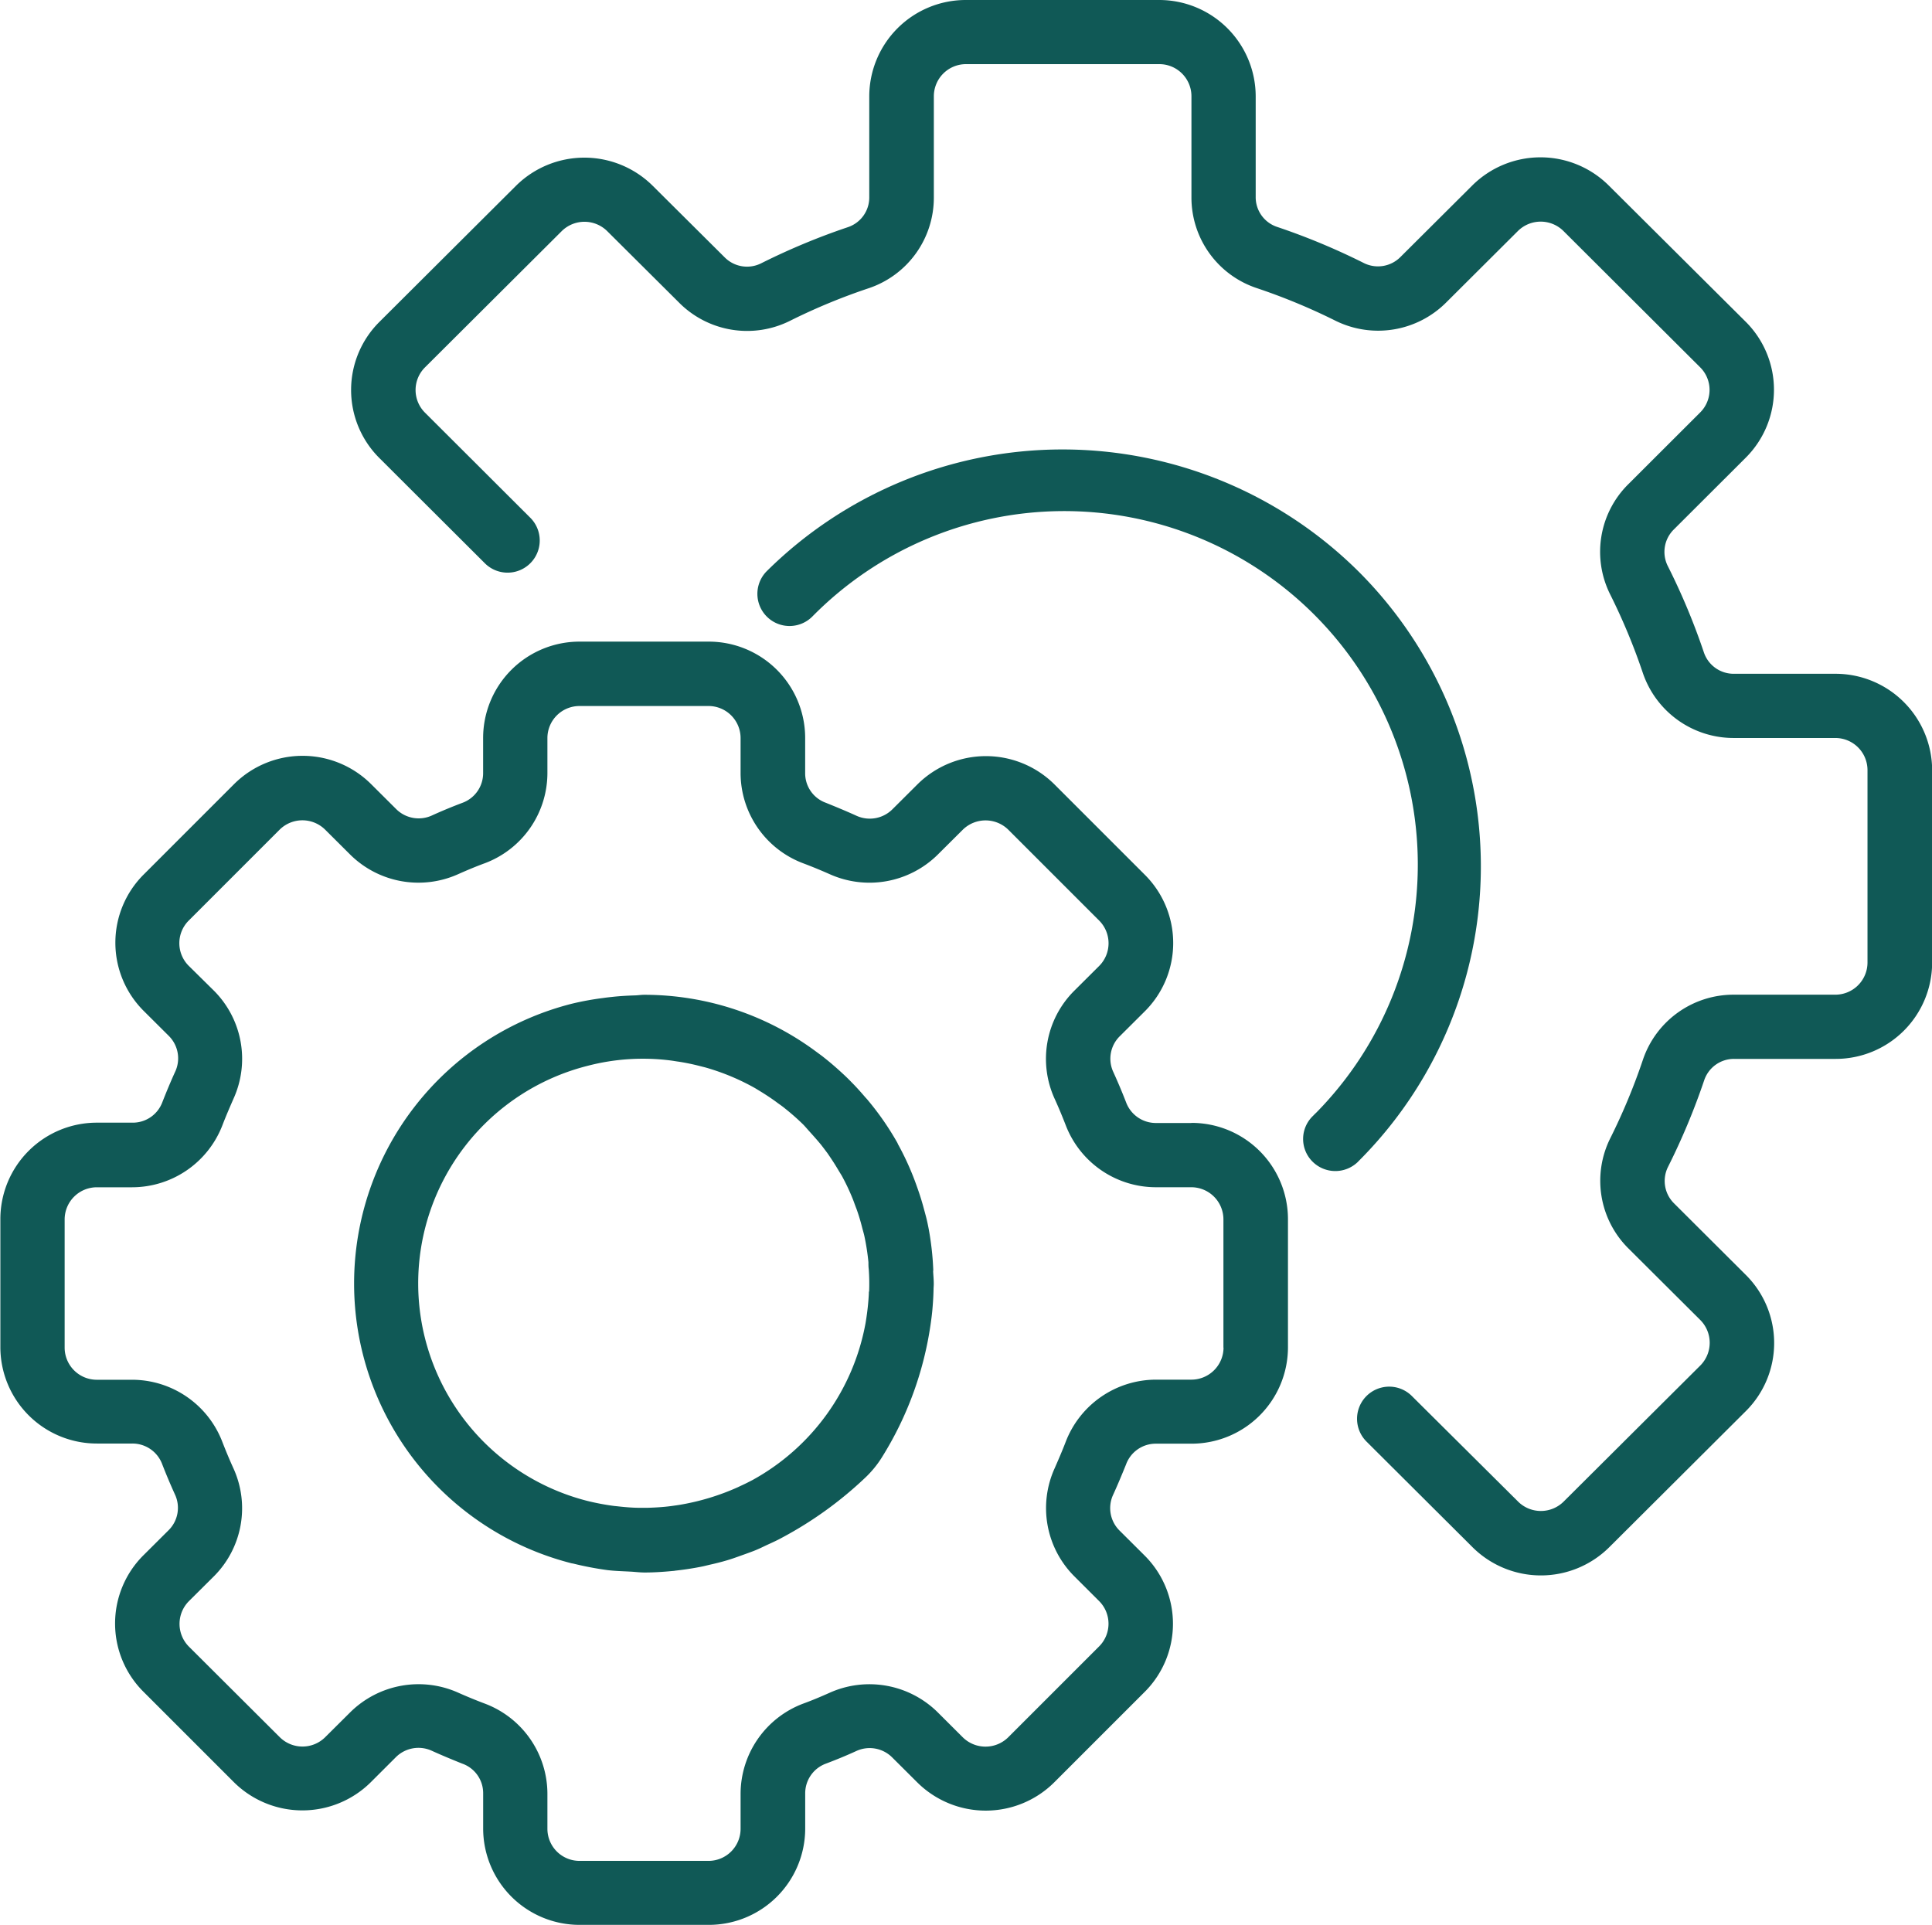
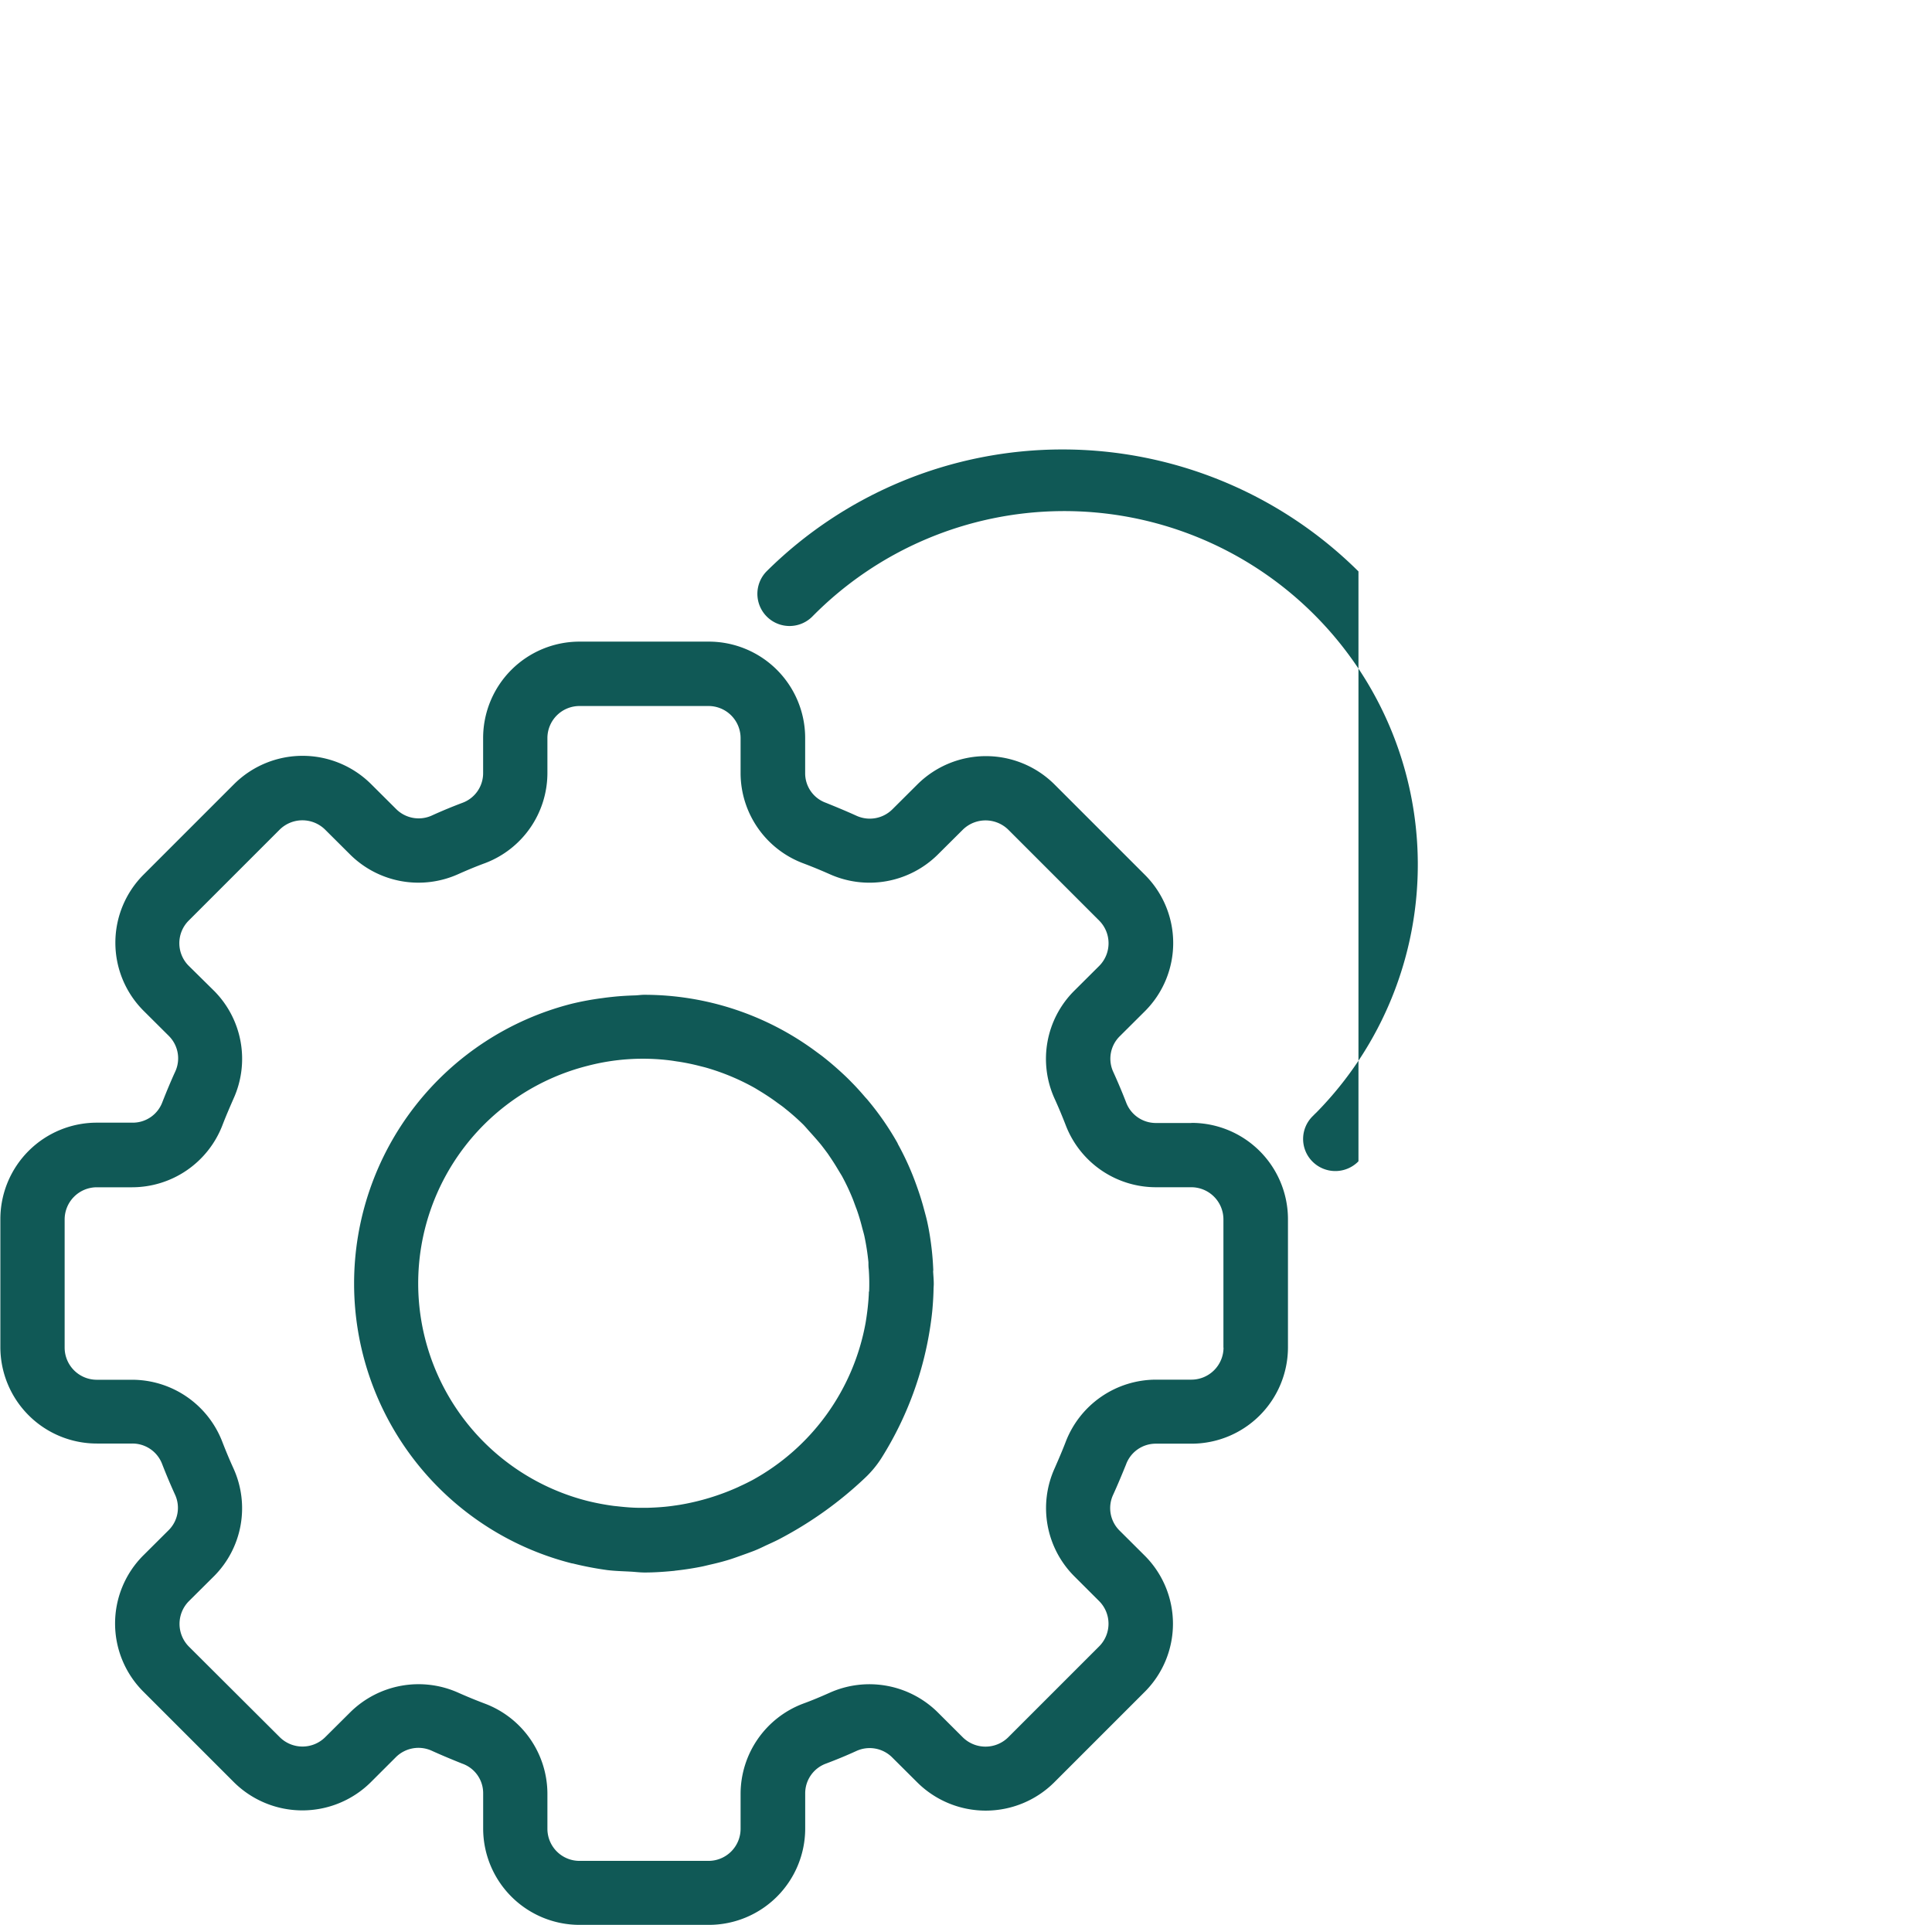
<svg xmlns="http://www.w3.org/2000/svg" width="53.166" height="52.974" viewBox="0 0 53.166 52.974">
  <g transform="translate(-0.001)">
    <path d="M345.77,1802.425a.886.886,0,0,1-.886.882h-.975a2.667,2.667,0,0,0-2.481,1.708c-.095.248-.2.49-.305.73a2.654,2.654,0,0,0,.531,2.964l.692.691a.882.882,0,0,1,0,1.248l0,0-2.5,2.5a.89.89,0,0,1-1.253,0l-.695-.693a2.672,2.672,0,0,0-2.973-.529c-.24.107-.484.21-.732.3a2.658,2.658,0,0,0-1.713,2.47v.972a.883.883,0,0,1-.886.882h-3.544a.883.883,0,0,1-.886-.882v-.972a2.657,2.657,0,0,0-1.714-2.471c-.248-.093-.49-.193-.732-.3a2.673,2.673,0,0,0-2.973.529l-.695.691a.887.887,0,0,1-1.252,0l0,0-2.5-2.492a.887.887,0,0,1,0-1.25l.695-.691a2.648,2.648,0,0,0,.531-2.964c-.109-.239-.21-.482-.305-.727a2.663,2.663,0,0,0-2.479-1.711h-.975a.885.885,0,0,1-.886-.882v-3.533a.886.886,0,0,1,.886-.882h.975a2.667,2.667,0,0,0,2.481-1.708c.095-.248.2-.49.305-.73a2.654,2.654,0,0,0-.531-2.964l-.7-.691a.879.879,0,0,1,0-1.248v0l2.5-2.5a.89.89,0,0,1,1.253,0l.695.692a2.669,2.669,0,0,0,2.973.529c.24-.107.486-.21.732-.3a2.655,2.655,0,0,0,1.716-2.47v-.972a.883.883,0,0,1,.886-.882h3.544a.883.883,0,0,1,.886.882v.972a2.657,2.657,0,0,0,1.714,2.471c.248.093.49.193.732.3a2.672,2.672,0,0,0,2.973-.529l.695-.691a.893.893,0,0,1,1.254,0l2.5,2.5a.884.884,0,0,1,0,1.248l-.695.692a2.645,2.645,0,0,0-.531,2.963c.109.239.21.482.305.727a2.661,2.661,0,0,0,2.479,1.708h.975a.885.885,0,0,1,.886.882v3.534Zm-.887-6.181h-.975a.874.874,0,0,1-.82-.57q-.164-.422-.351-.833a.867.867,0,0,1,.179-.986l.695-.692a2.65,2.65,0,0,0,0-3.743l-2.5-2.5a2.674,2.674,0,0,0-3.759,0l-.695.692a.882.882,0,0,1-.988.177c-.275-.125-.553-.24-.837-.355a.862.862,0,0,1-.575-.817v-.972a2.653,2.653,0,0,0-2.659-2.648h-3.544a2.653,2.653,0,0,0-2.659,2.648v.972a.869.869,0,0,1-.572.817c-.284.107-.561.222-.834.346a.876.876,0,0,1-.989-.177l-.695-.692a2.672,2.672,0,0,0-3.756,0l-2.5,2.5a2.649,2.649,0,0,0,0,3.743l.695.692a.87.87,0,0,1,.177.986c-.125.273-.24.551-.351.833a.868.868,0,0,1-.826.57h-.975a2.654,2.654,0,0,0-2.659,2.648v3.534a2.655,2.655,0,0,0,2.659,2.648h.975a.874.874,0,0,1,.82.57q.164.422.351.833a.867.867,0,0,1-.179.986l-.695.692a2.649,2.649,0,0,0,0,3.743l2.5,2.5a2.675,2.675,0,0,0,3.759,0l.692-.691a.881.881,0,0,1,.989-.179c.275.125.553.24.837.354a.861.861,0,0,1,.578.817v.973a2.653,2.653,0,0,0,2.659,2.648h3.544a2.653,2.653,0,0,0,2.659-2.648v-.973a.87.87,0,0,1,.572-.817c.284-.107.561-.221.834-.346a.877.877,0,0,1,.989.177l.695.692a2.673,2.673,0,0,0,3.756,0l2.5-2.5a2.649,2.649,0,0,0,0-3.743l-.695-.692a.87.87,0,0,1-.177-.986c.125-.273.24-.551.355-.834a.87.87,0,0,1,.822-.572h.975a2.654,2.654,0,0,0,2.659-2.648v-3.533a2.652,2.652,0,0,0-2.658-2.647" transform="translate(-312.099 -1765.34)" fill="#105956" />
    <path d="M1136.627,2599.271c0,.073-.006.147-.011.22-.016.213-.043.425-.079.64a6.194,6.194,0,0,1-3.113,4.326c-.109.057-.218.112-.327.161l-.073.035a6.526,6.526,0,0,1-1.616.488c-.038.005-.079.013-.118.017-.112.017-.22.03-.329.039-.142.013-.286.019-.433.024h-.185c-.209,0-.417-.017-.626-.041l-.107-.011a6.729,6.729,0,0,1-.722-.136,6.176,6.176,0,0,1-.006-11.974,6.028,6.028,0,0,1,2.315-.145c.066.009.134.022.2.03.191.03.381.069.568.117.06.016.123.03.183.047a6.274,6.274,0,0,1,1.351.566l.2.122c.139.088.275.177.409.278.071.052.144.1.213.159a6.332,6.332,0,0,1,.5.441c.063.065.12.134.18.2.1.11.2.223.3.343.065.082.129.168.191.251.088.129.177.261.256.394.046.076.088.147.134.221a6.029,6.029,0,0,1,.305.646c.035.09.065.179.1.267.058.161.107.324.15.493.022.088.047.166.066.251a6.428,6.428,0,0,1,.112.723c0,.065,0,.129.009.193a5.579,5.579,0,0,1,.01.615m1.766-.578c-.008-.213-.024-.424-.049-.632-.027-.226-.062-.452-.109-.671-.03-.145-.071-.286-.109-.428-.049-.183-.106-.362-.168-.537-.043-.123-.088-.245-.136-.365a7.638,7.638,0,0,0-.39-.826c-.013-.021-.019-.043-.03-.062a7.768,7.768,0,0,0-.8-1.157c-.025-.032-.054-.063-.082-.093-.123-.144-.248-.284-.381-.417-.068-.071-.139-.14-.213-.209s-.179-.164-.267-.24c-.107-.093-.218-.183-.329-.27l-.144-.106a7.935,7.935,0,0,0-4.75-1.577c-.09,0-.179.016-.267.017-.19.006-.379.017-.567.036-.1.011-.2.021-.3.036a7.808,7.808,0,0,0-.861.158,7.944,7.944,0,0,0,.007,15.4.214.214,0,0,1,.046.008,8.965,8.965,0,0,0,.929.177c.207.025.411.03.619.041.138.006.264.025.411.025.251,0,.514-.017.781-.043.028,0,.058-.009.088-.011.215-.024.435-.057.656-.1.088-.016.172-.038.256-.058.157-.035.312-.073.471-.12.125-.036.245-.079.365-.122s.248-.088.373-.136.232-.1.346-.155c.148-.068.3-.135.444-.215h0a10.487,10.487,0,0,0,2.272-1.635,2.842,2.842,0,0,0,.476-.578,9.43,9.43,0,0,0,1.334-3.629c.025-.169.047-.34.06-.514.013-.159.022-.319.025-.477,0-.049.006-.1.006-.148,0-.126-.013-.24-.018-.361" transform="translate(-1112.716 -2563.727)" fill="#105956" />
-     <path d="M1156.817,332.342h-2.786a.865.865,0,0,1-.826-.578,18.246,18.246,0,0,0-1-2.394.866.866,0,0,1,.17-1l1.977-1.973a2.64,2.64,0,0,0,0-3.743l-3.767-3.748a2.663,2.663,0,0,0-3.759,0l-1.975,1.967a.871.871,0,0,1-1,.169,18.506,18.506,0,0,0-2.4-1,.86.86,0,0,1-.583-.823V316.45a2.656,2.656,0,0,0-2.659-2.65h-5.316a2.656,2.656,0,0,0-2.659,2.65v2.776a.861.861,0,0,1-.581.823,18.527,18.527,0,0,0-2.4,1,.867.867,0,0,1-1-.169l-1.98-1.969a2.672,2.672,0,0,0-3.759,0l-3.761,3.748a2.643,2.643,0,0,0,0,3.746l2.907,2.9a.885.885,0,0,0,1.255-1.248l-2.906-2.9a.879.879,0,0,1,0-1.248l3.761-3.748a.89.89,0,0,1,1.253,0l1.98,1.97a2.64,2.64,0,0,0,3.045.5,16.712,16.712,0,0,1,2.173-.9,2.628,2.628,0,0,0,1.79-2.5V316.45a.885.885,0,0,1,.886-.885h5.317a.884.884,0,0,1,.886.885v2.776a2.625,2.625,0,0,0,1.79,2.5,16.9,16.9,0,0,1,2.173.9,2.648,2.648,0,0,0,3.045-.5l1.976-1.969a.89.89,0,0,1,1.253,0l3.761,3.75a.876.876,0,0,1,0,1.245l-1.975,1.972a2.619,2.619,0,0,0-.5,3.034,16.942,16.942,0,0,1,.9,2.165,2.638,2.638,0,0,0,2.509,1.786h2.786a.885.885,0,0,1,.886.882v5.3a.886.886,0,0,1-.886.882h-2.786a2.632,2.632,0,0,0-2.506,1.784,16.894,16.894,0,0,1-.9,2.166,2.623,2.623,0,0,0,.5,3.034l1.978,1.97a.887.887,0,0,1,0,1.25l-3.762,3.746a.89.89,0,0,1-1.253,0l-2.911-2.893a.884.884,0,1,0-1.273,1.228l.021.022,2.911,2.9a2.668,2.668,0,0,0,3.759,0l3.761-3.748a2.643,2.643,0,0,0,0-3.746l-1.975-1.969a.866.866,0,0,1-.17-1,18.621,18.621,0,0,0,1-2.394.864.864,0,0,1,.826-.583h2.786a2.654,2.654,0,0,0,2.659-2.648v-5.3a2.659,2.659,0,0,0-2.661-2.65" transform="translate(-1106.312 -313.8)" fill="#105956" />
-     <path d="M2062.787,1346.131a11.561,11.561,0,0,0-16.29,0,.885.885,0,0,0,1.255,1.248,9.73,9.73,0,0,1,13.876,13.644c-.032.03-.062.06-.093.092a.879.879,0,0,0-.022,1.248.889.889,0,0,0,1.253.022l.021-.022a11.462,11.462,0,0,0,0-16.232" transform="translate(-2025.403 -1330.406)" fill="#105956" />
+     <path d="M2062.787,1346.131a11.561,11.561,0,0,0-16.29,0,.885.885,0,0,0,1.255,1.248,9.73,9.73,0,0,1,13.876,13.644c-.032.03-.062.06-.093.092a.879.879,0,0,0-.022,1.248.889.889,0,0,0,1.253.022l.021-.022" transform="translate(-2025.403 -1330.406)" fill="#105956" />
  </g>
</svg>